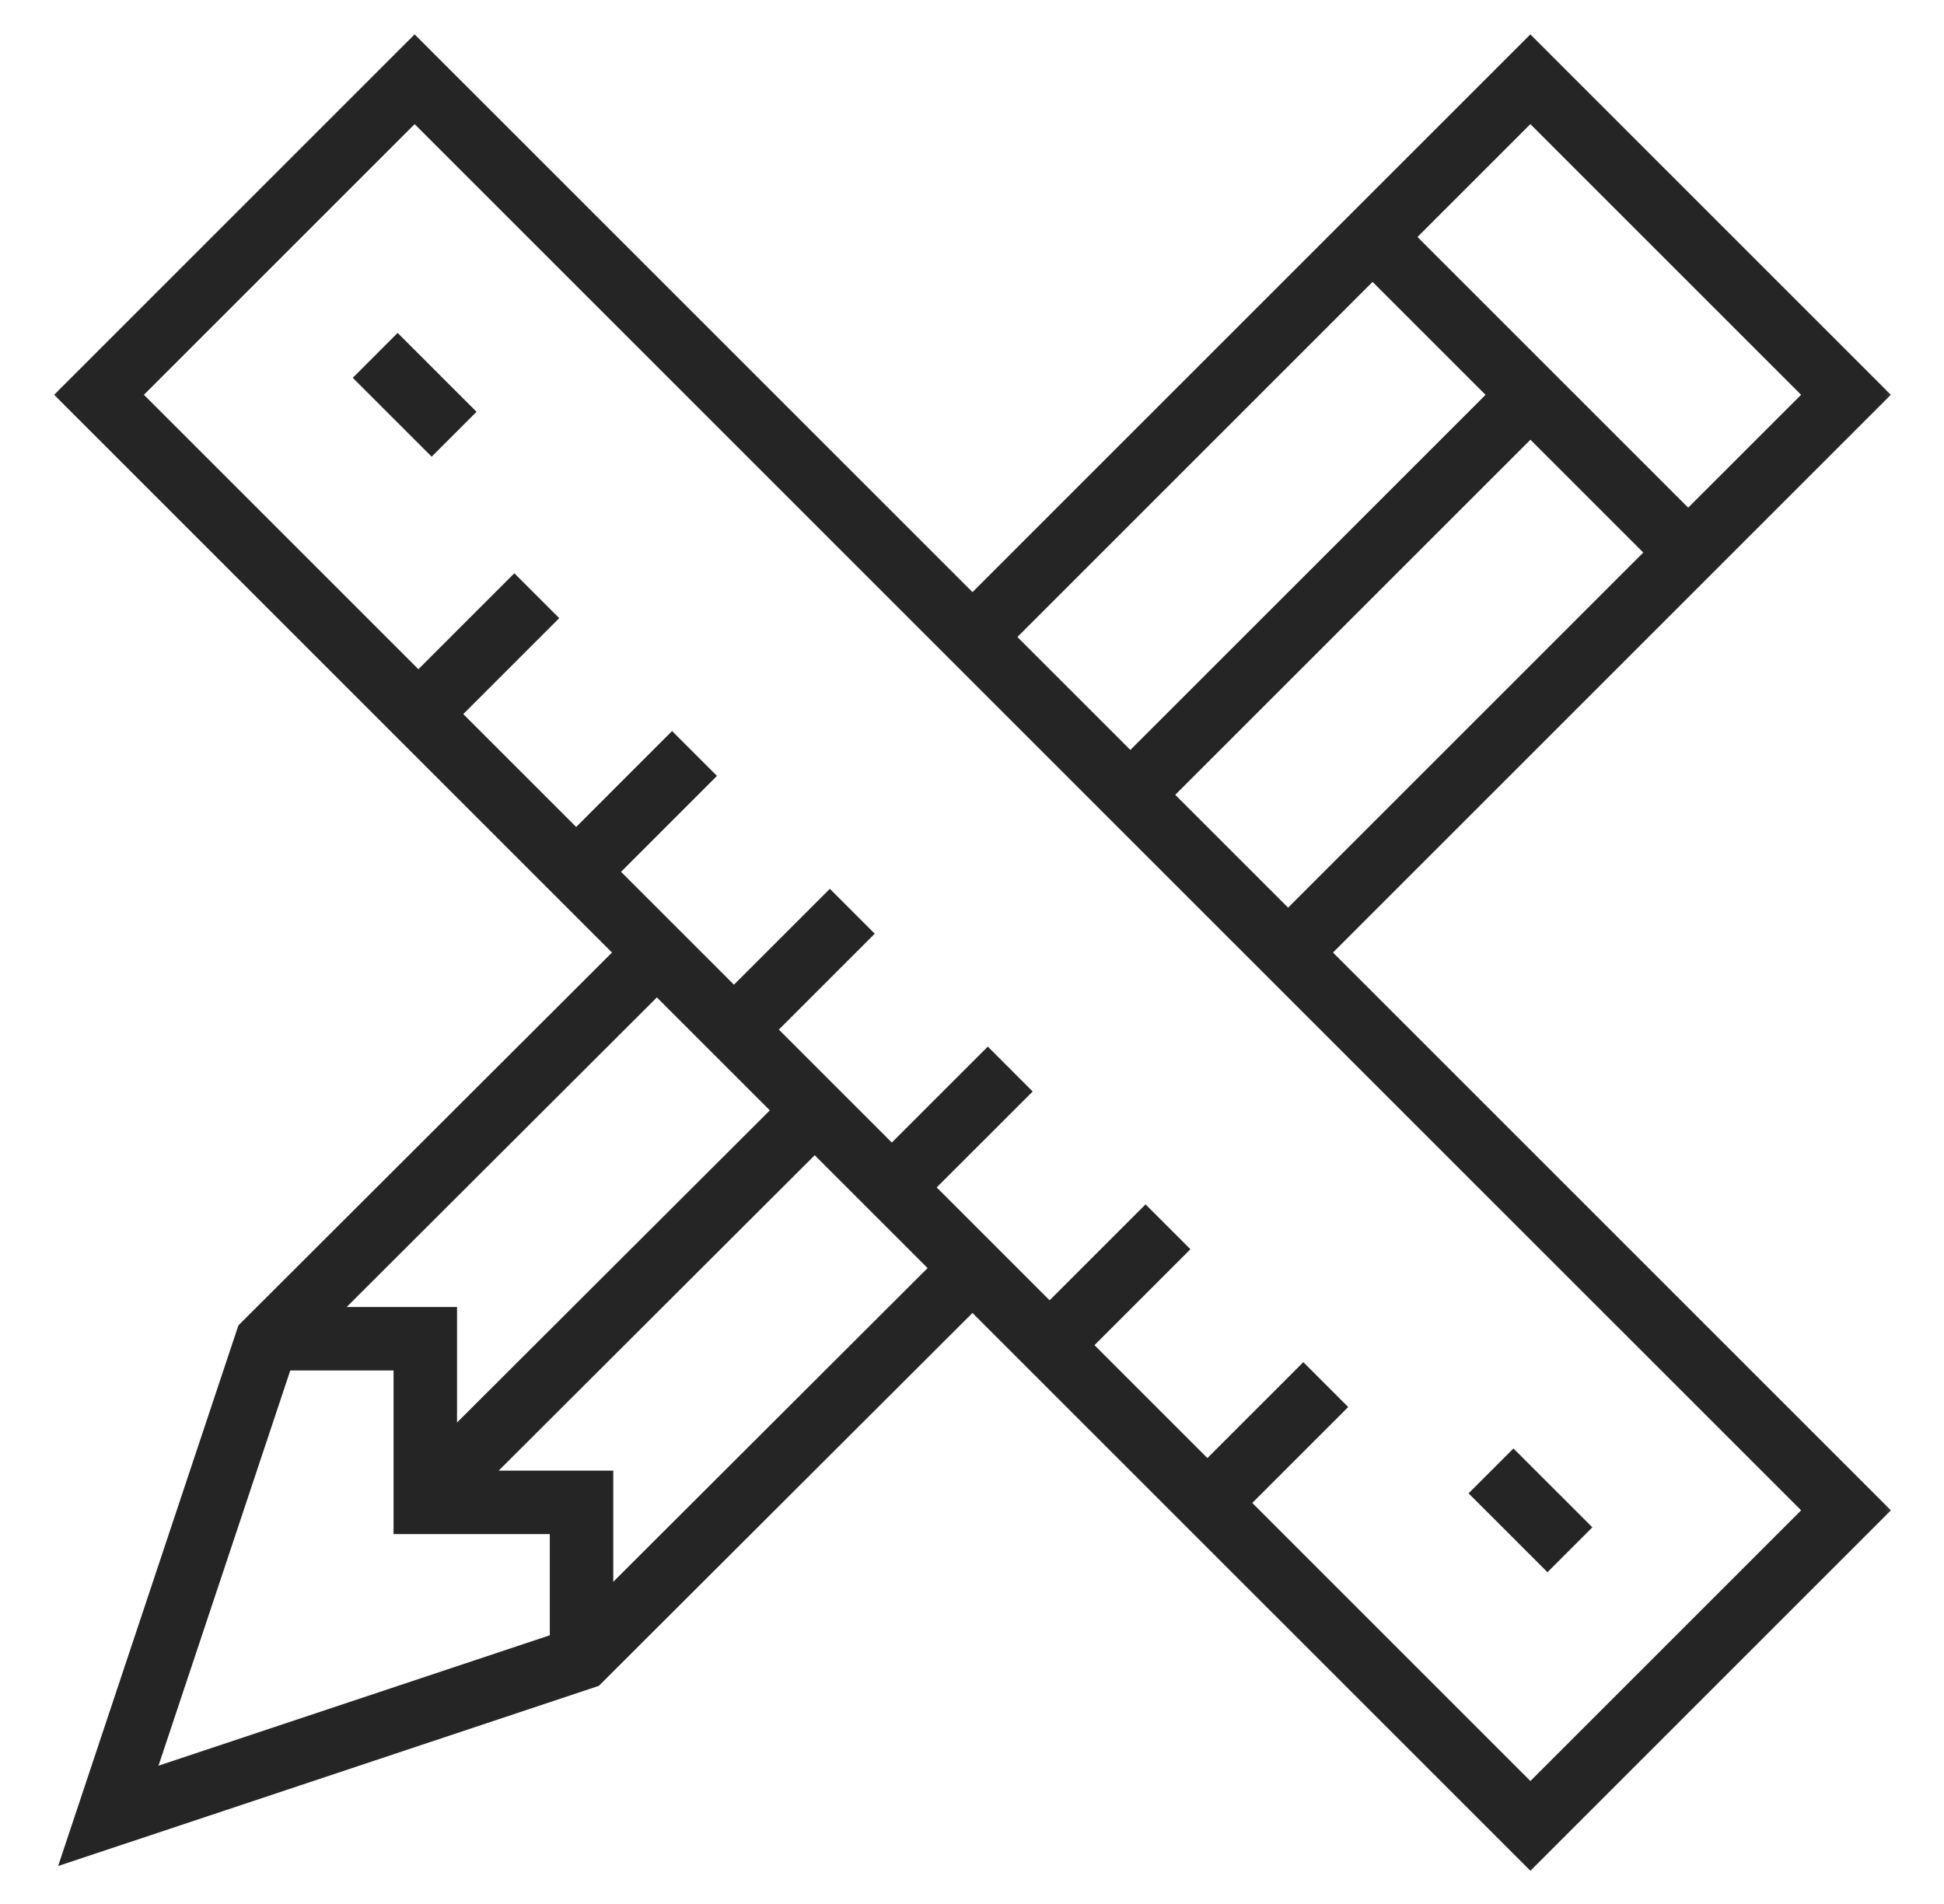
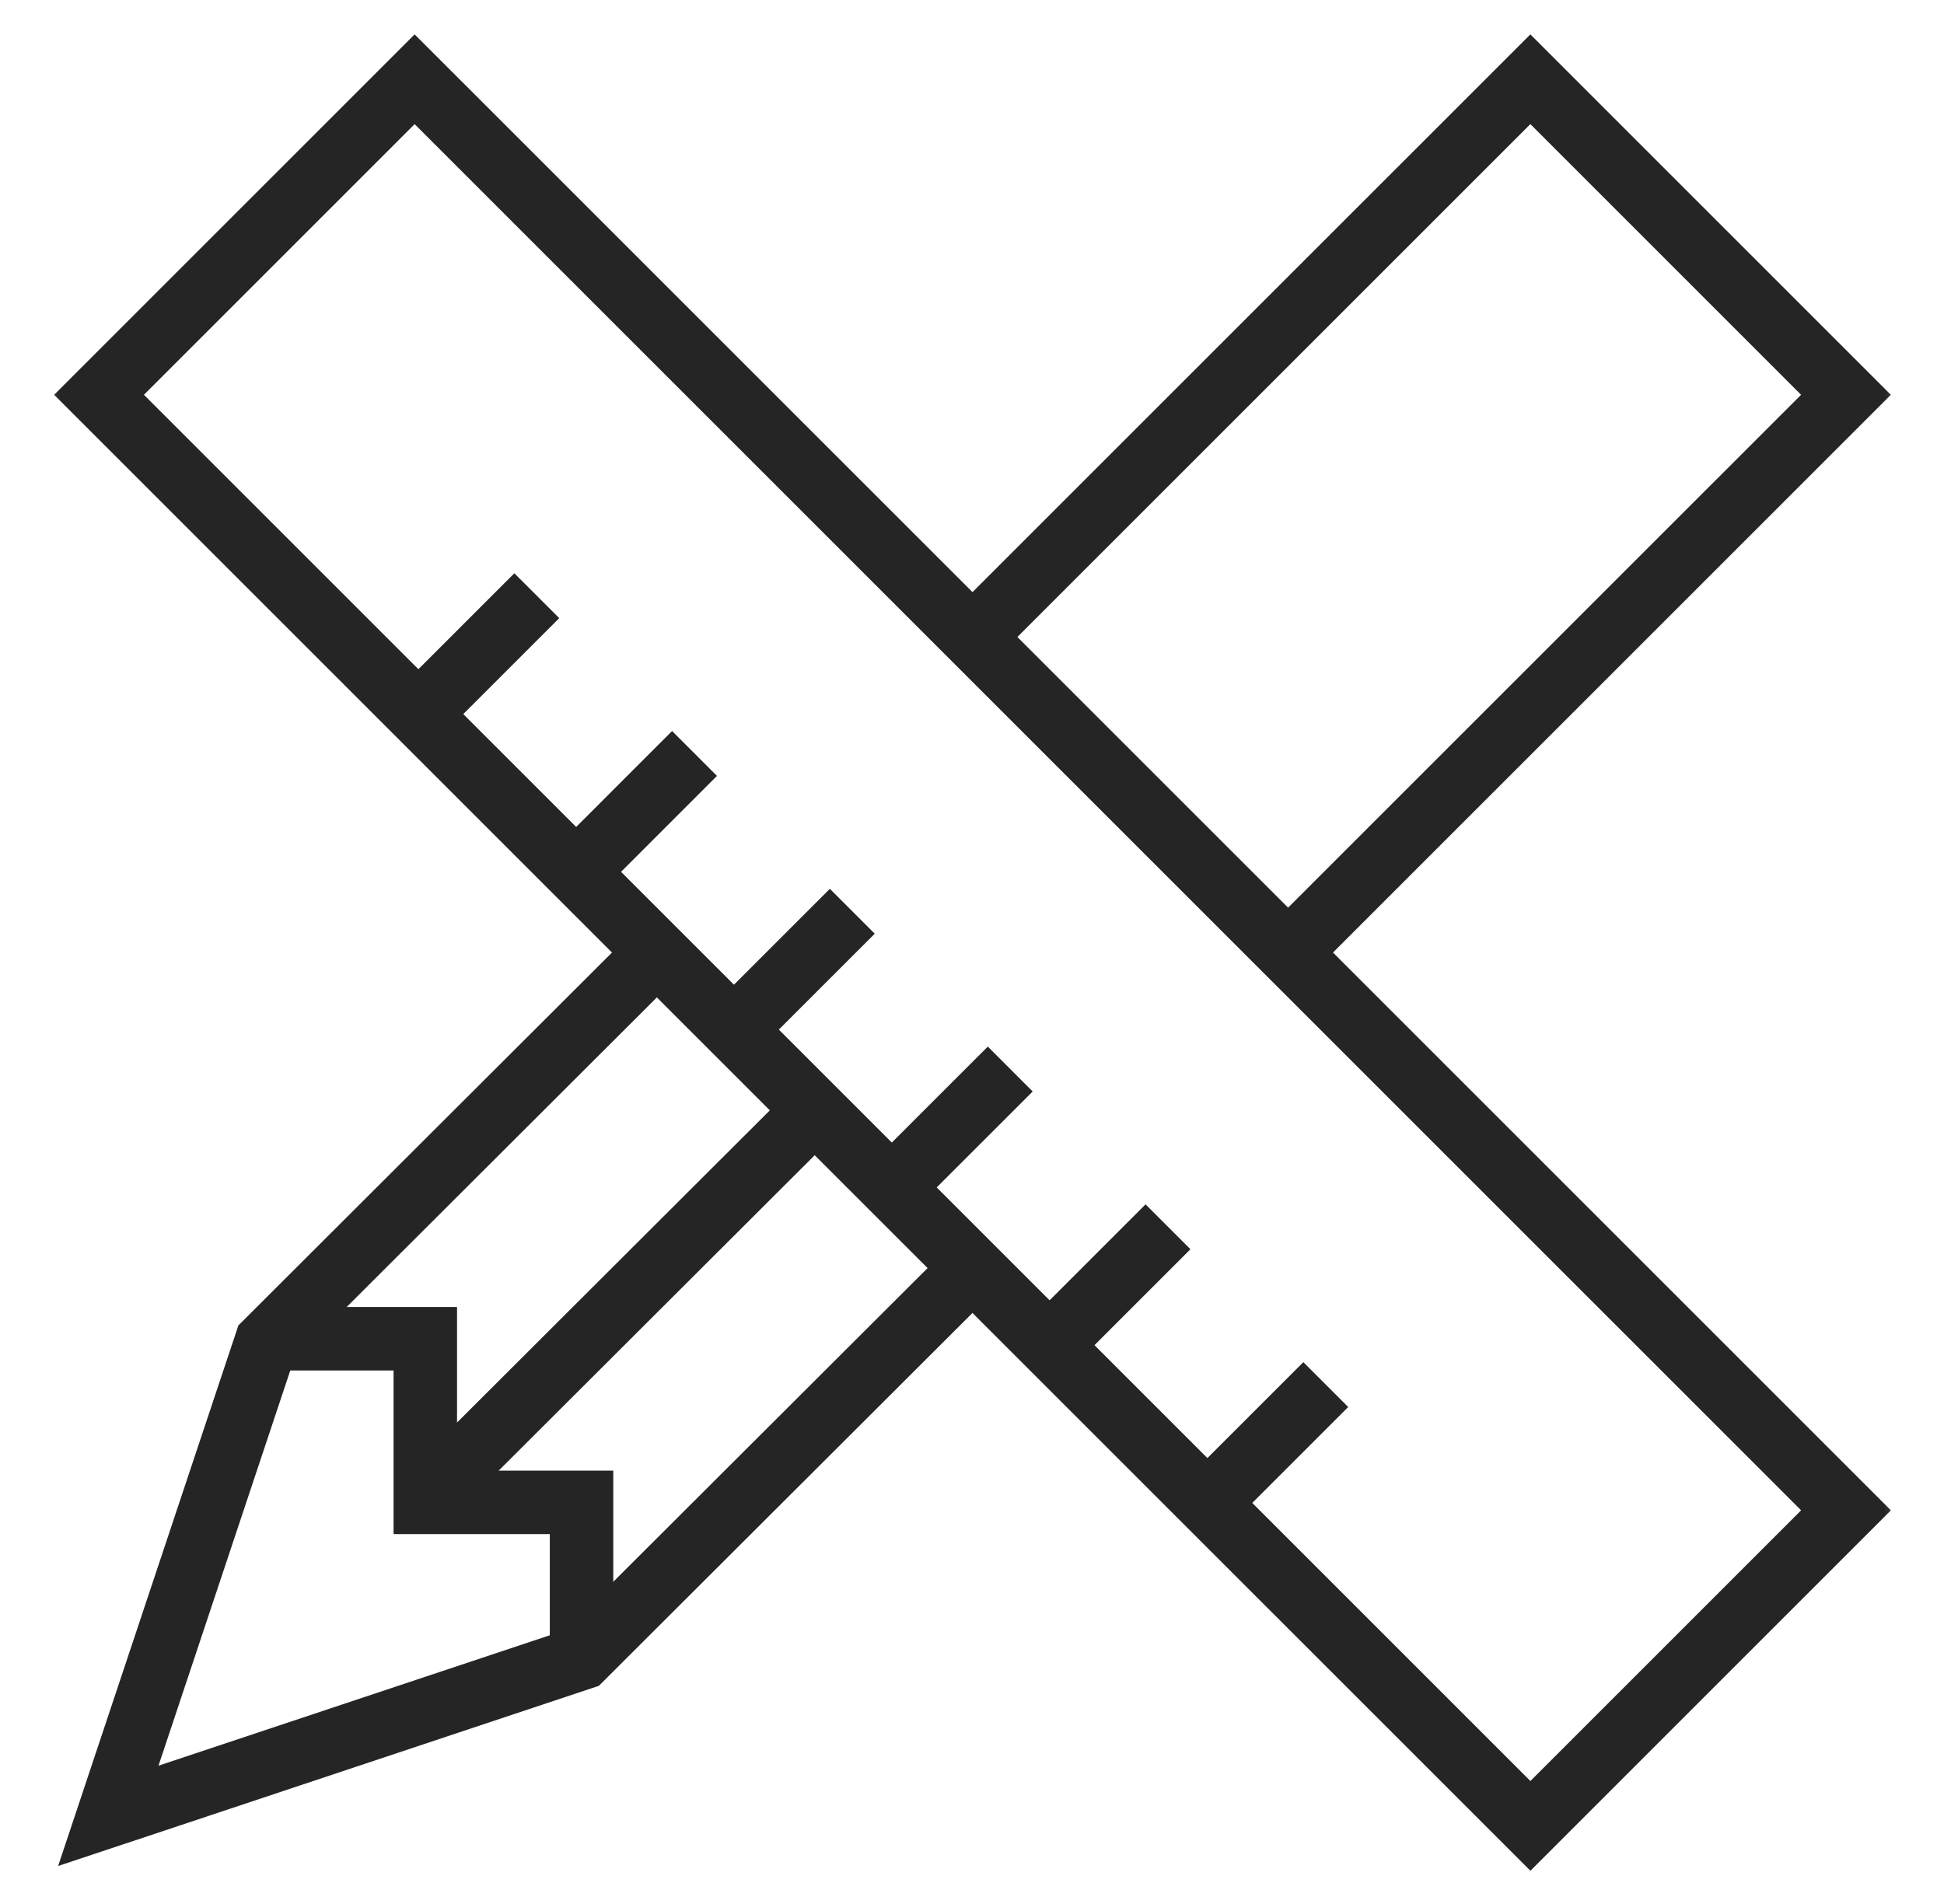
<svg xmlns="http://www.w3.org/2000/svg" width="49" height="48" viewBox="0 0 49 48" fill="none">
  <mask id="mask0_5881_34477" style="mask-type:luminance" maskUnits="userSpaceOnUse" x="0" y="0" width="49" height="48">
    <path d="M47.7 47.2V0.8H1.3V47.2H47.7Z" fill="white" stroke="white" stroke-width="1.6" />
  </mask>
  <g mask="url(#mask0_5881_34477)">
    <path d="M24.653 31.829L14.663 41.801L2.73 45.778L6.708 33.846L16.698 23.874" stroke="#252525" stroke-width="1.6" stroke-miterlimit="10" />
    <path d="M24.652 15.919L38.574 1.998L46.529 9.953L32.607 23.874" stroke="#252525" stroke-width="1.6" stroke-miterlimit="10" />
  </g>
  <path d="M10.688 37.823L20.678 27.851" stroke="#252525" stroke-width="1.6" stroke-miterlimit="10" />
-   <path d="M28.633 19.896L38.577 9.953" stroke="#252525" stroke-width="1.6" stroke-miterlimit="10" />
  <path d="M6.711 33.75H10.72V37.875H14.658V41.801" stroke="#252525" stroke-width="1.6" stroke-miterlimit="10" />
  <mask id="mask1_5881_34477" style="mask-type:luminance" maskUnits="userSpaceOnUse" x="0" y="0" width="49" height="48">
    <path d="M47.7 47.2V0.8H1.3V47.2H47.7Z" fill="white" stroke="white" stroke-width="1.6" />
  </mask>
  <g mask="url(#mask1_5881_34477)">
    <path d="M38.575 46.031L2.496 9.953L10.451 1.998L46.53 38.076L38.575 46.031Z" stroke="#252525" stroke-width="1.6" stroke-miterlimit="10" />
  </g>
-   <path d="M9.457 8.959L11.446 10.947" stroke="#252525" stroke-width="1.6" stroke-miterlimit="10" />
-   <path d="M37.582 37.082L39.571 39.07" stroke="#252525" stroke-width="1.6" stroke-miterlimit="10" />
  <path d="M13.53 15.018L10.547 18.001" stroke="#252525" stroke-width="1.6" stroke-miterlimit="10" />
  <path d="M17.506 18.995L14.523 21.979" stroke="#252525" stroke-width="1.6" stroke-miterlimit="10" />
  <path d="M21.483 22.973L18.5 25.956" stroke="#252525" stroke-width="1.6" stroke-miterlimit="10" />
  <path d="M25.464 26.951L22.48 29.934" stroke="#252525" stroke-width="1.6" stroke-miterlimit="10" />
  <path d="M29.44 30.928L26.457 33.911" stroke="#252525" stroke-width="1.6" stroke-miterlimit="10" />
  <path d="M33.417 34.906L30.434 37.889" stroke="#252525" stroke-width="1.6" stroke-miterlimit="10" />
-   <path d="M34.598 5.976L42.553 13.931" stroke="#252525" stroke-width="1.6" stroke-miterlimit="10" />
</svg>